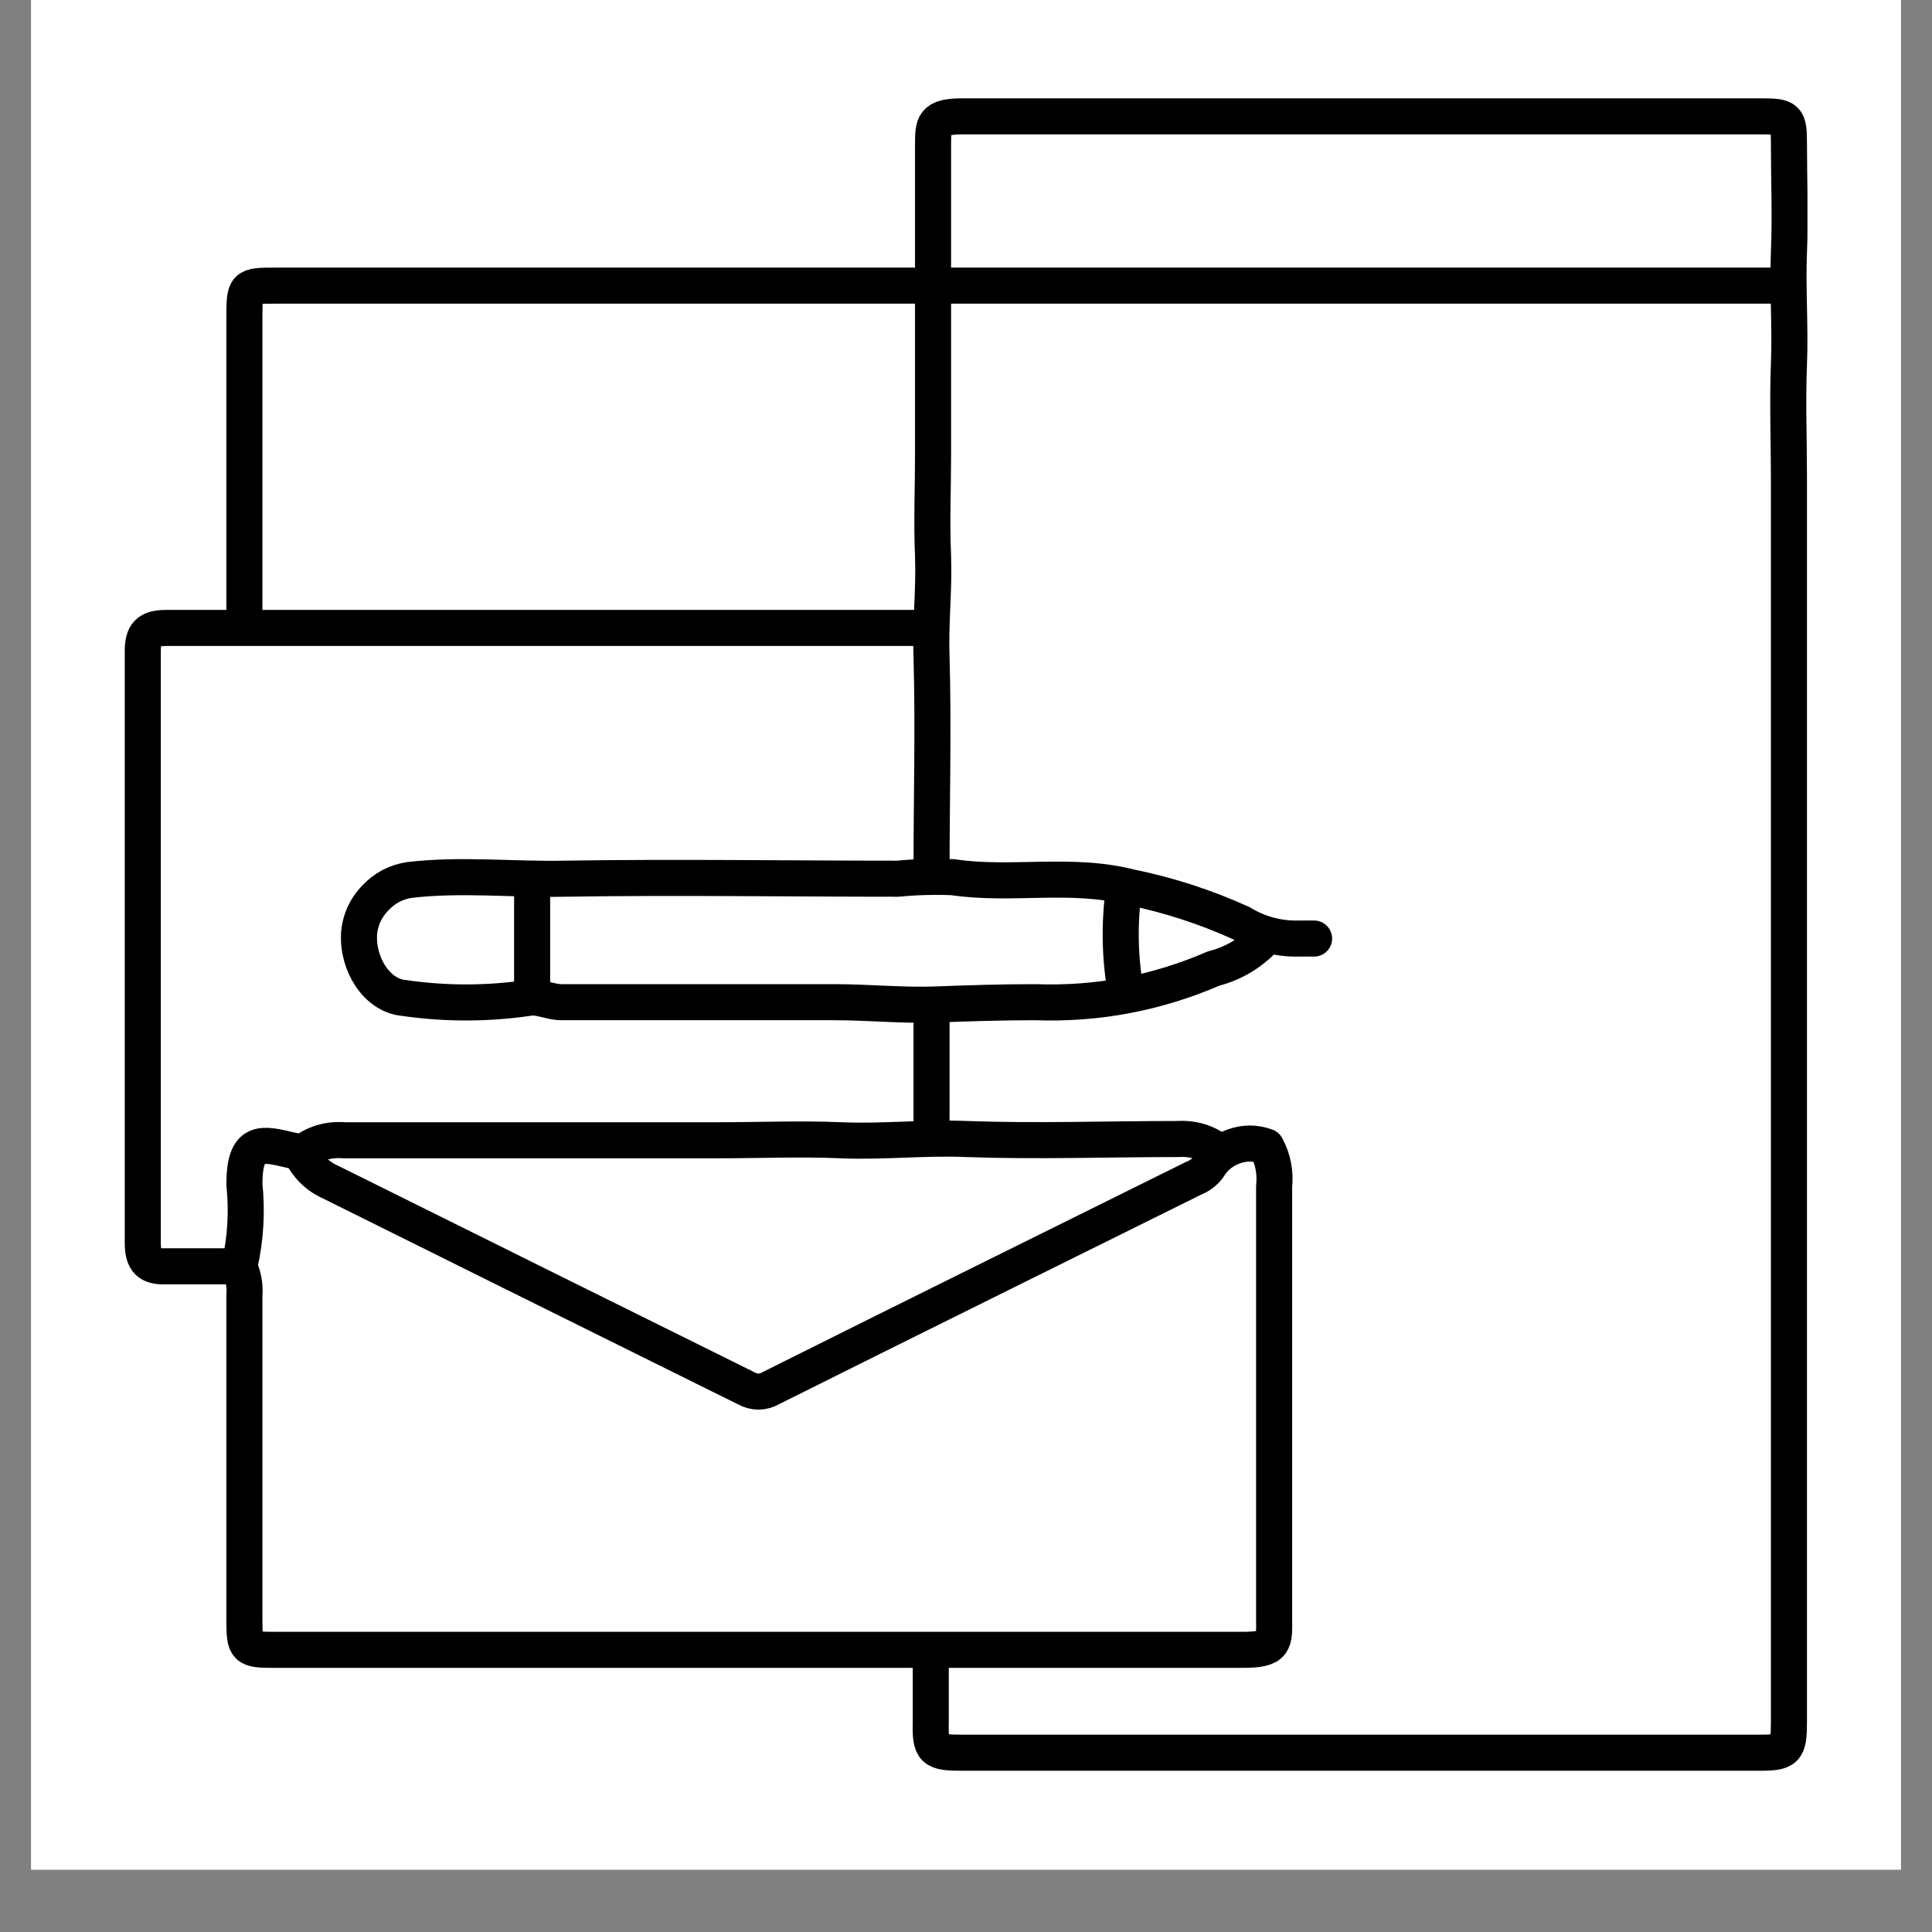
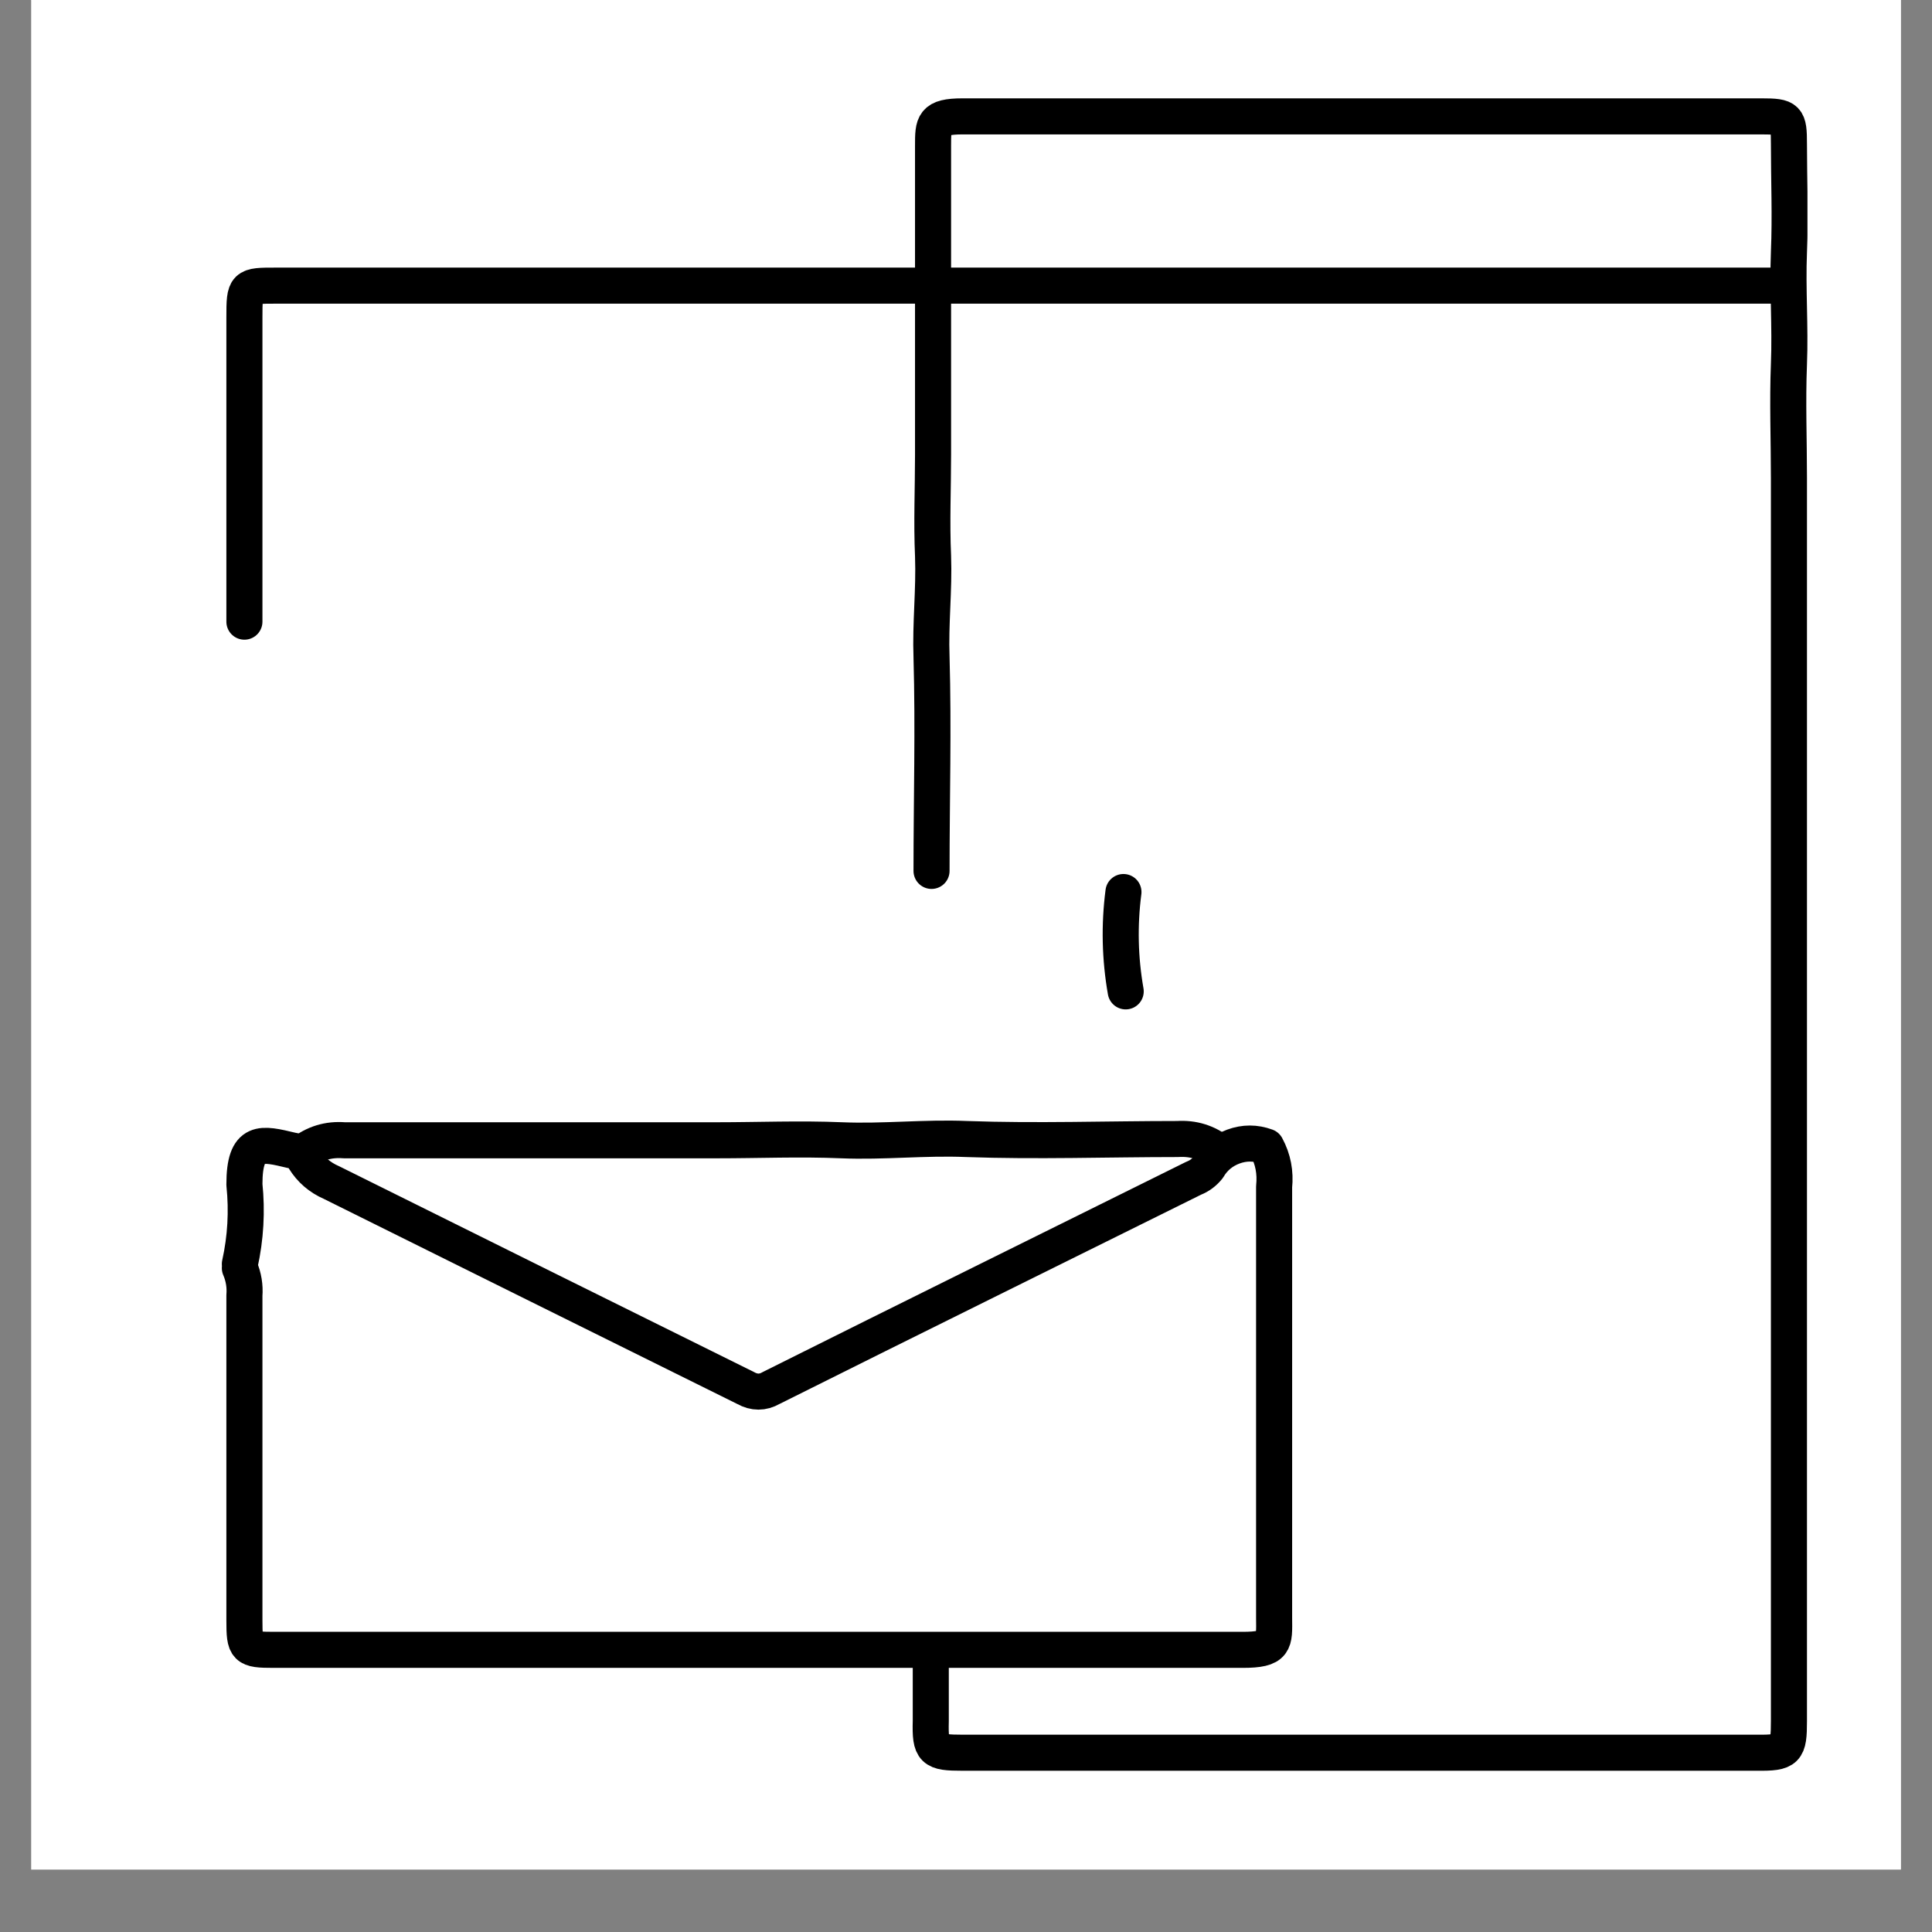
<svg xmlns="http://www.w3.org/2000/svg" width="40" zoomAndPan="magnify" viewBox="0 0 30 30" height="40" preserveAspectRatio="xMidYMid meet" version="1.0">
  <rect x="0" y="0" width="30" height="30" fill="#808080" stroke="none" />
  <defs>
    <clipPath id="2a63ef2dca">
      <path d="M 0.484 0 L 29.516 0 L 29.516 29.031 L 0.484 29.031 Z M 0.484 0 " clip-rule="nonzero" />
    </clipPath>
    <clipPath id="f7cbe17ebe">
      <path d="M 14 1.453 L 28.066 1.453 L 28.066 27.582 L 14 27.582 Z M 14 1.453 " clip-rule="nonzero" />
    </clipPath>
    <clipPath id="57e9a109cf">
      <path d="M 1.934 9 L 15 9 L 15 20 L 1.934 20 Z M 1.934 9 " clip-rule="nonzero" />
    </clipPath>
  </defs>
  <g clip-path="url(#2a63ef2dca)">
    <path fill="#ffffff" d="M 0.484 0 L 29.516 0 L 29.516 29.031 L 0.484 29.031 Z M 0.484 0 " fill-opacity="1" fill-rule="nonzero" />
-     <path fill="#ffffff" d="M 0.484 0 L 29.516 0 L 29.516 29.031 L 0.484 29.031 Z M 0.484 0 " fill-opacity="1" fill-rule="nonzero" />
+     <path fill="#ffffff" d="M 0.484 0 L 29.516 0 L 29.516 29.031 Z M 0.484 0 " fill-opacity="1" fill-rule="nonzero" />
  </g>
  <g clip-path="url(#f7cbe17ebe)">
    <path stroke-linecap="round" transform="matrix(0.28, 0, 0, 0.28, -6.074, -6.558)" fill="none" stroke-linejoin="round" d="M 73.353 71.719 C 73.353 67.716 73.465 63.825 73.353 59.877 C 73.283 57.994 73.506 56.139 73.437 54.256 C 73.353 52.373 73.437 50.504 73.437 48.635 L 73.437 37.156 C 73.437 35.273 73.437 33.404 73.437 31.521 C 73.437 30.279 73.437 29.875 75.083 29.875 C 89.854 29.875 104.625 29.875 119.382 29.875 C 120.819 29.875 120.902 29.972 120.902 31.409 C 120.902 33.404 120.986 35.412 120.902 37.407 C 120.819 39.415 120.986 41.549 120.902 43.614 C 120.819 45.692 120.902 47.84 120.902 49.946 L 120.902 112.643 C 120.902 114.722 120.902 116.786 120.902 118.864 C 120.902 120.496 120.777 120.636 119.131 120.622 C 104.458 120.622 89.77 120.622 75.069 120.622 C 73.437 120.622 73.269 120.496 73.311 118.864 C 73.311 117.693 73.311 116.507 73.311 115.335 " stroke="#000000" stroke-width="2" stroke-opacity="1" stroke-miterlimit="4" />
  </g>
  <path stroke-linecap="round" transform="matrix(0.28, 0, 0, 0.28, -6.074, -6.558)" fill="none" stroke-linejoin="round" d="M 34.995 93.744 C 35.205 94.232 35.288 94.748 35.247 95.264 C 35.247 101.276 35.247 107.273 35.247 113.271 C 35.247 114.833 35.316 114.917 36.878 114.917 L 70.661 114.917 C 77.3 114.917 83.954 114.917 90.593 114.917 C 92.434 114.917 92.364 114.512 92.351 113.145 C 92.351 105.139 92.351 97.175 92.351 89.238 C 92.434 88.443 92.295 87.704 91.918 87.007 C 91.304 86.783 90.705 86.783 90.091 87.007 C 89.491 87.23 89.017 87.62 88.696 88.164 C 88.473 88.443 88.208 88.638 87.887 88.764 C 80.076 92.642 72.265 96.491 64.454 100.397 C 63.994 100.662 63.52 100.662 63.045 100.397 C 55.388 96.603 47.73 92.809 40.073 89.001 C 39.431 88.722 38.929 88.29 38.566 87.704 C 38.413 87.425 38.176 87.258 37.855 87.216 C 36.209 86.825 35.247 86.56 35.247 89.113 C 35.4 90.591 35.316 92.07 34.995 93.52 " stroke="#000000" stroke-width="2" stroke-opacity="1" stroke-miterlimit="4" />
  <path stroke-linecap="round" transform="matrix(0.28, 0, 0, 0.28, -6.074, -6.558)" fill="none" stroke-linejoin="round" d="M 120.345 39.262 L 37.004 39.262 C 35.274 39.262 35.247 39.262 35.247 41.019 L 35.247 57.897 " stroke="#000000" stroke-width="2" stroke-opacity="1" stroke-miterlimit="4" />
  <g clip-path="url(#57e9a109cf)">
-     <path stroke-linecap="round" transform="matrix(0.28, 0, 0, 0.28, -6.074, -6.558)" fill="none" stroke-linejoin="round" d="M 72.893 58.245 L 37.004 58.245 C 34.995 58.245 32.945 58.245 30.909 58.245 C 29.904 58.245 29.611 58.594 29.611 59.543 C 29.611 70.478 29.611 81.413 29.611 92.349 C 29.611 93.353 29.96 93.688 30.909 93.646 C 32.234 93.646 33.559 93.646 34.912 93.646 " stroke="#000000" stroke-width="2" stroke-opacity="1" stroke-miterlimit="4" />
-   </g>
+     </g>
  <path stroke-linecap="round" transform="matrix(0.28, 0, 0, 0.28, -6.074, -6.558)" fill="none" stroke-linejoin="round" d="M 89.296 87.299 C 88.626 86.769 87.859 86.532 86.994 86.588 C 83.103 86.588 79.183 86.728 75.292 86.588 C 72.976 86.49 70.675 86.755 68.374 86.658 C 66.058 86.56 63.757 86.658 61.455 86.658 L 47.702 86.658 C 45.387 86.658 43.085 86.658 40.784 86.658 C 39.905 86.588 39.124 86.825 38.441 87.369 " stroke="#000000" stroke-width="2" stroke-opacity="1" stroke-miterlimit="4" />
-   <path stroke-linecap="round" transform="matrix(0.28, 0, 0, 0.28, -6.074, -6.558)" fill="none" stroke-linejoin="round" d="M 94.568 75.471 C 94.303 75.471 94.024 75.471 93.745 75.471 C 92.602 75.499 91.528 75.22 90.537 74.621 C 88.571 73.728 86.52 73.058 84.4 72.626 C 81.08 71.775 77.789 72.556 74.539 72.068 C 73.52 72.026 72.502 72.054 71.484 72.152 C 65.305 72.152 59.14 72.054 52.975 72.152 C 50.115 72.207 47.256 71.887 44.411 72.221 C 43.657 72.333 43.03 72.668 42.514 73.212 C 41.984 73.756 41.677 74.411 41.607 75.165 C 41.495 76.894 42.597 78.624 44.076 78.763 C 46.377 79.098 48.693 79.098 50.994 78.763 C 51.622 78.652 52.222 79.014 52.863 79 C 57.871 79 62.948 79 67.997 79 C 69.866 79 71.763 79.196 73.604 79.126 C 75.459 79.056 77.272 79 79.1 79 C 82.545 79.126 85.837 78.498 89.003 77.131 C 90.035 76.866 90.928 76.35 91.695 75.597 " stroke="#000000" stroke-width="2" stroke-opacity="1" stroke-miterlimit="4" />
-   <path stroke-linecap="round" transform="matrix(0.28, 0, 0, 0.28, -6.074, -6.558)" fill="none" stroke-linejoin="round" d="M 73.353 79.447 L 73.353 86.128 " stroke="#000000" stroke-width="2" stroke-opacity="1" stroke-miterlimit="4" />
-   <path stroke-linecap="round" transform="matrix(0.28, 0, 0, 0.28, -6.074, -6.558)" fill="none" stroke-linejoin="round" d="M 51.203 72.654 L 51.203 78.526 " stroke="#000000" stroke-width="2" stroke-opacity="1" stroke-miterlimit="4" />
  <path stroke-linecap="round" transform="matrix(0.28, 0, 0, 0.28, -6.074, -6.558)" fill="none" stroke-linejoin="round" d="M 83.996 72.891 C 83.758 74.732 83.8 76.573 84.121 78.4 " stroke="#000000" stroke-width="2" stroke-opacity="1" stroke-miterlimit="4" />
</svg>